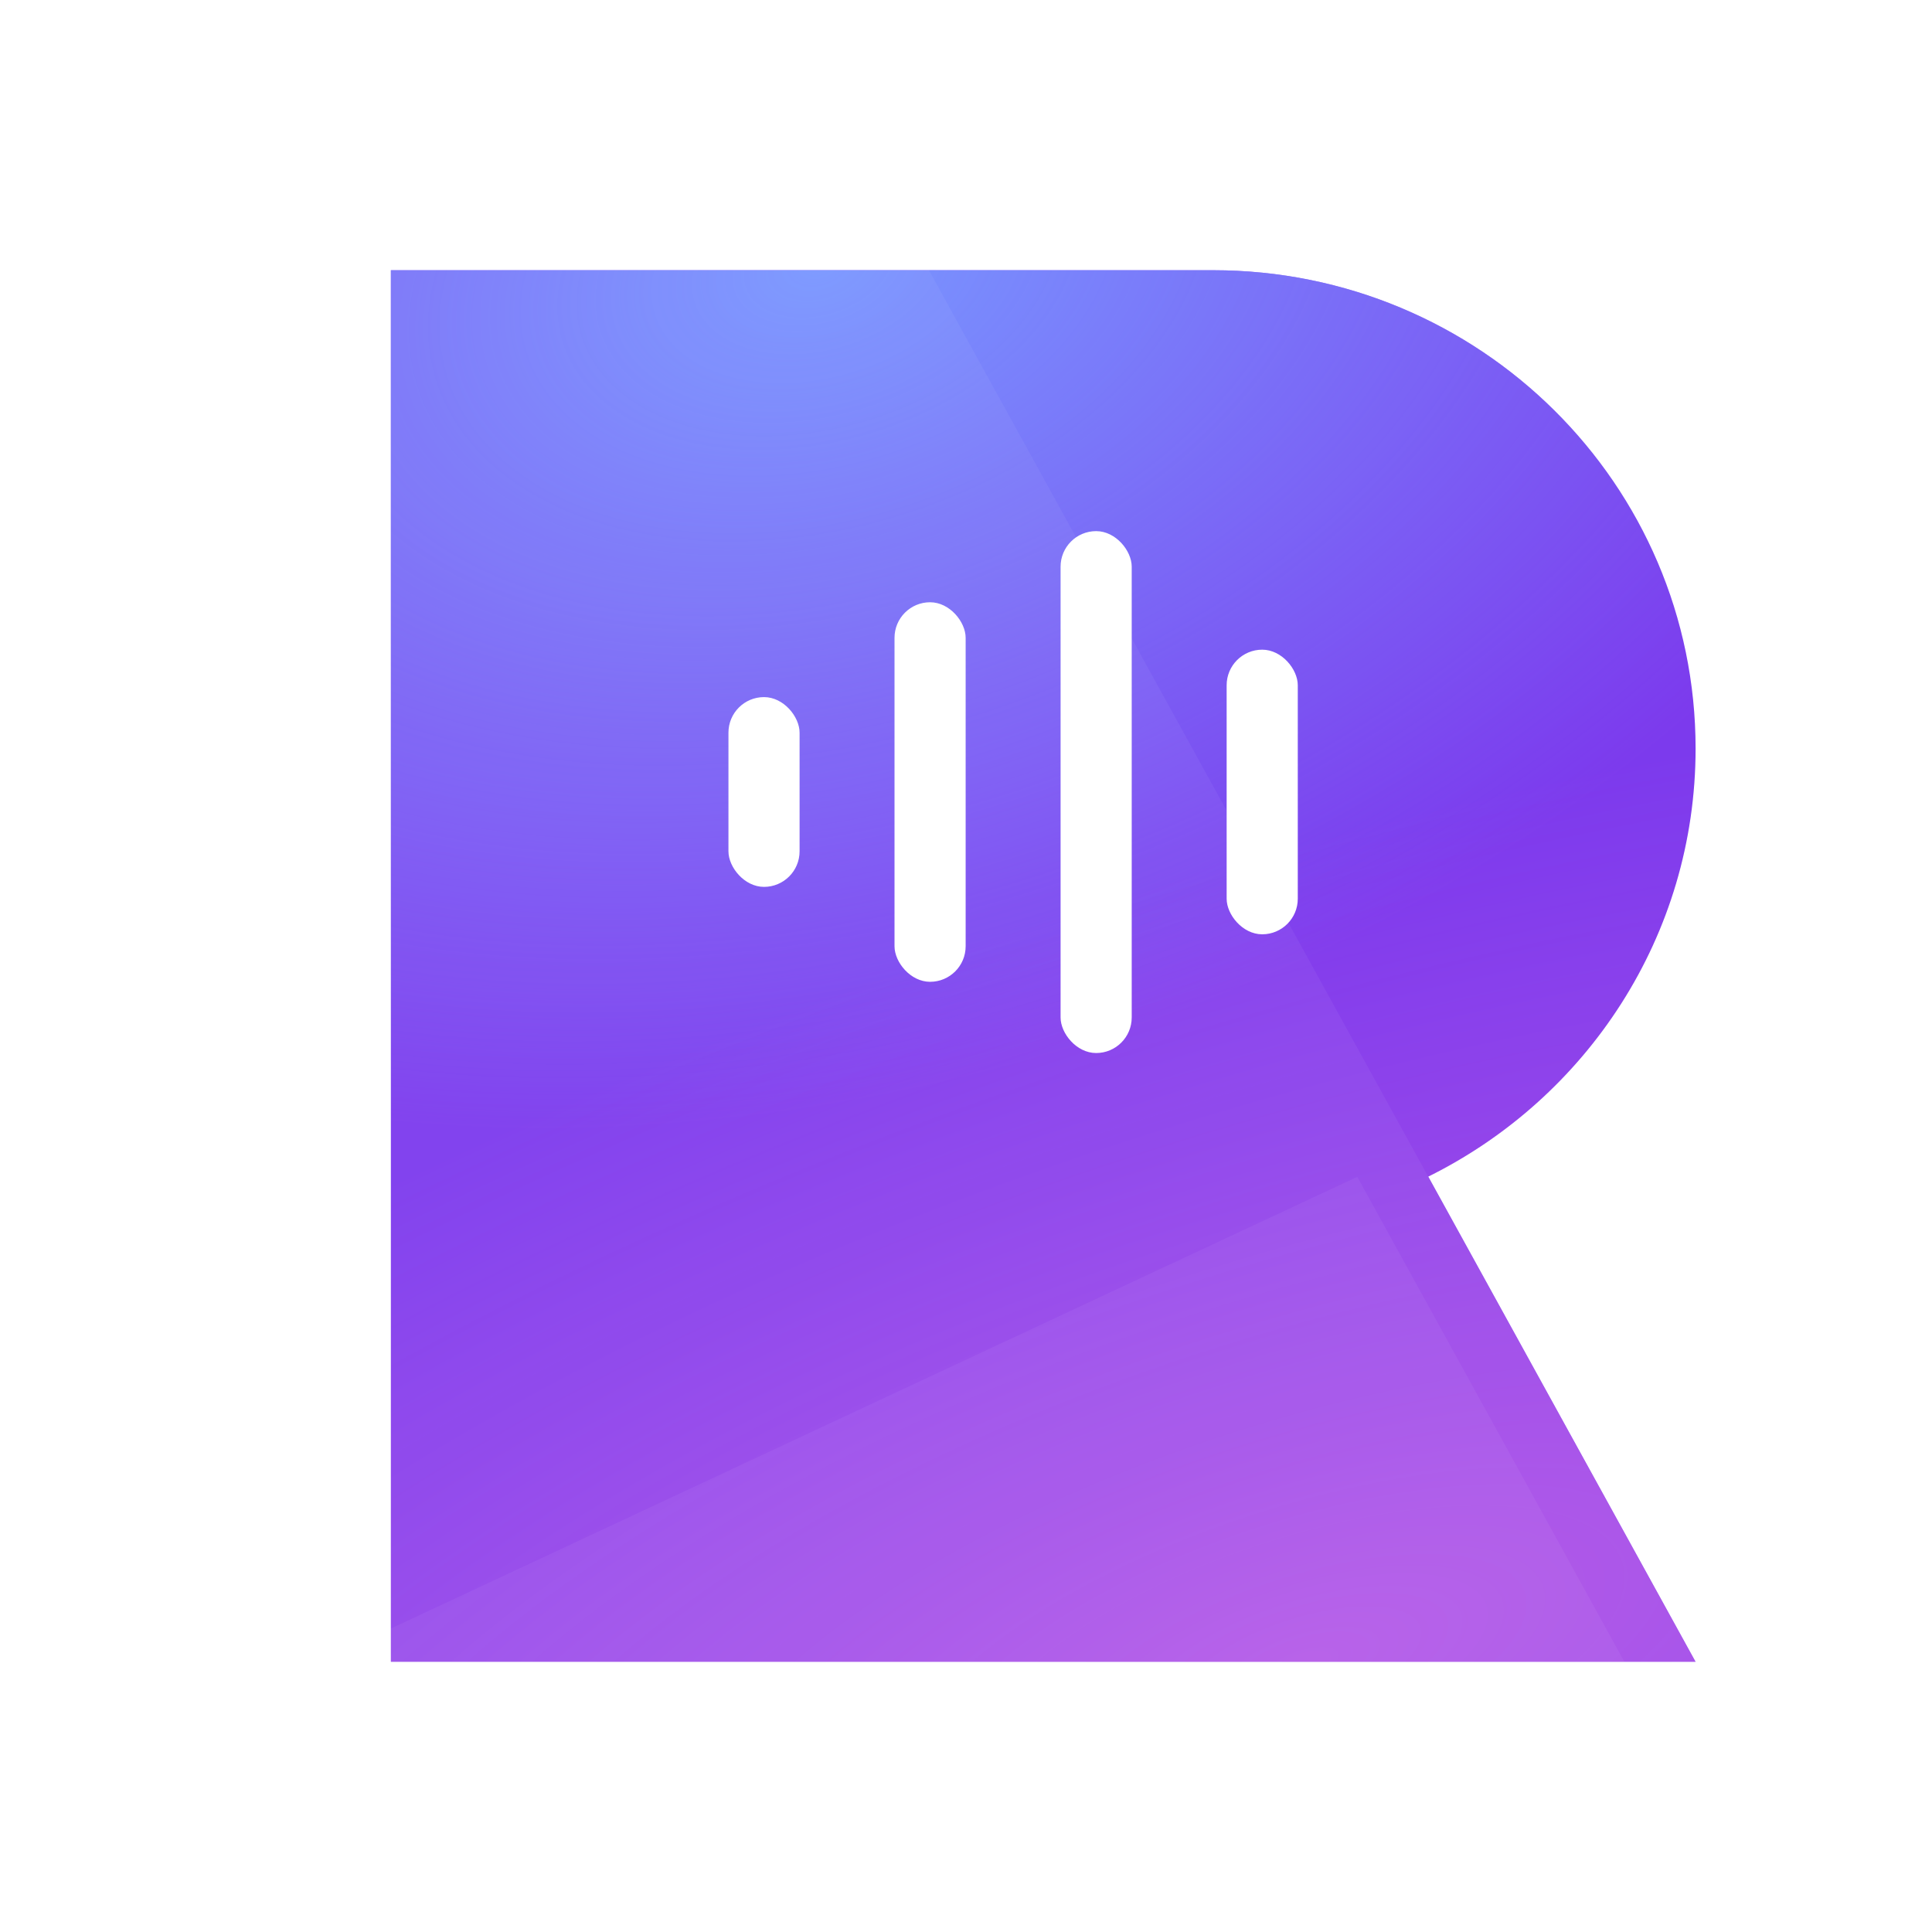
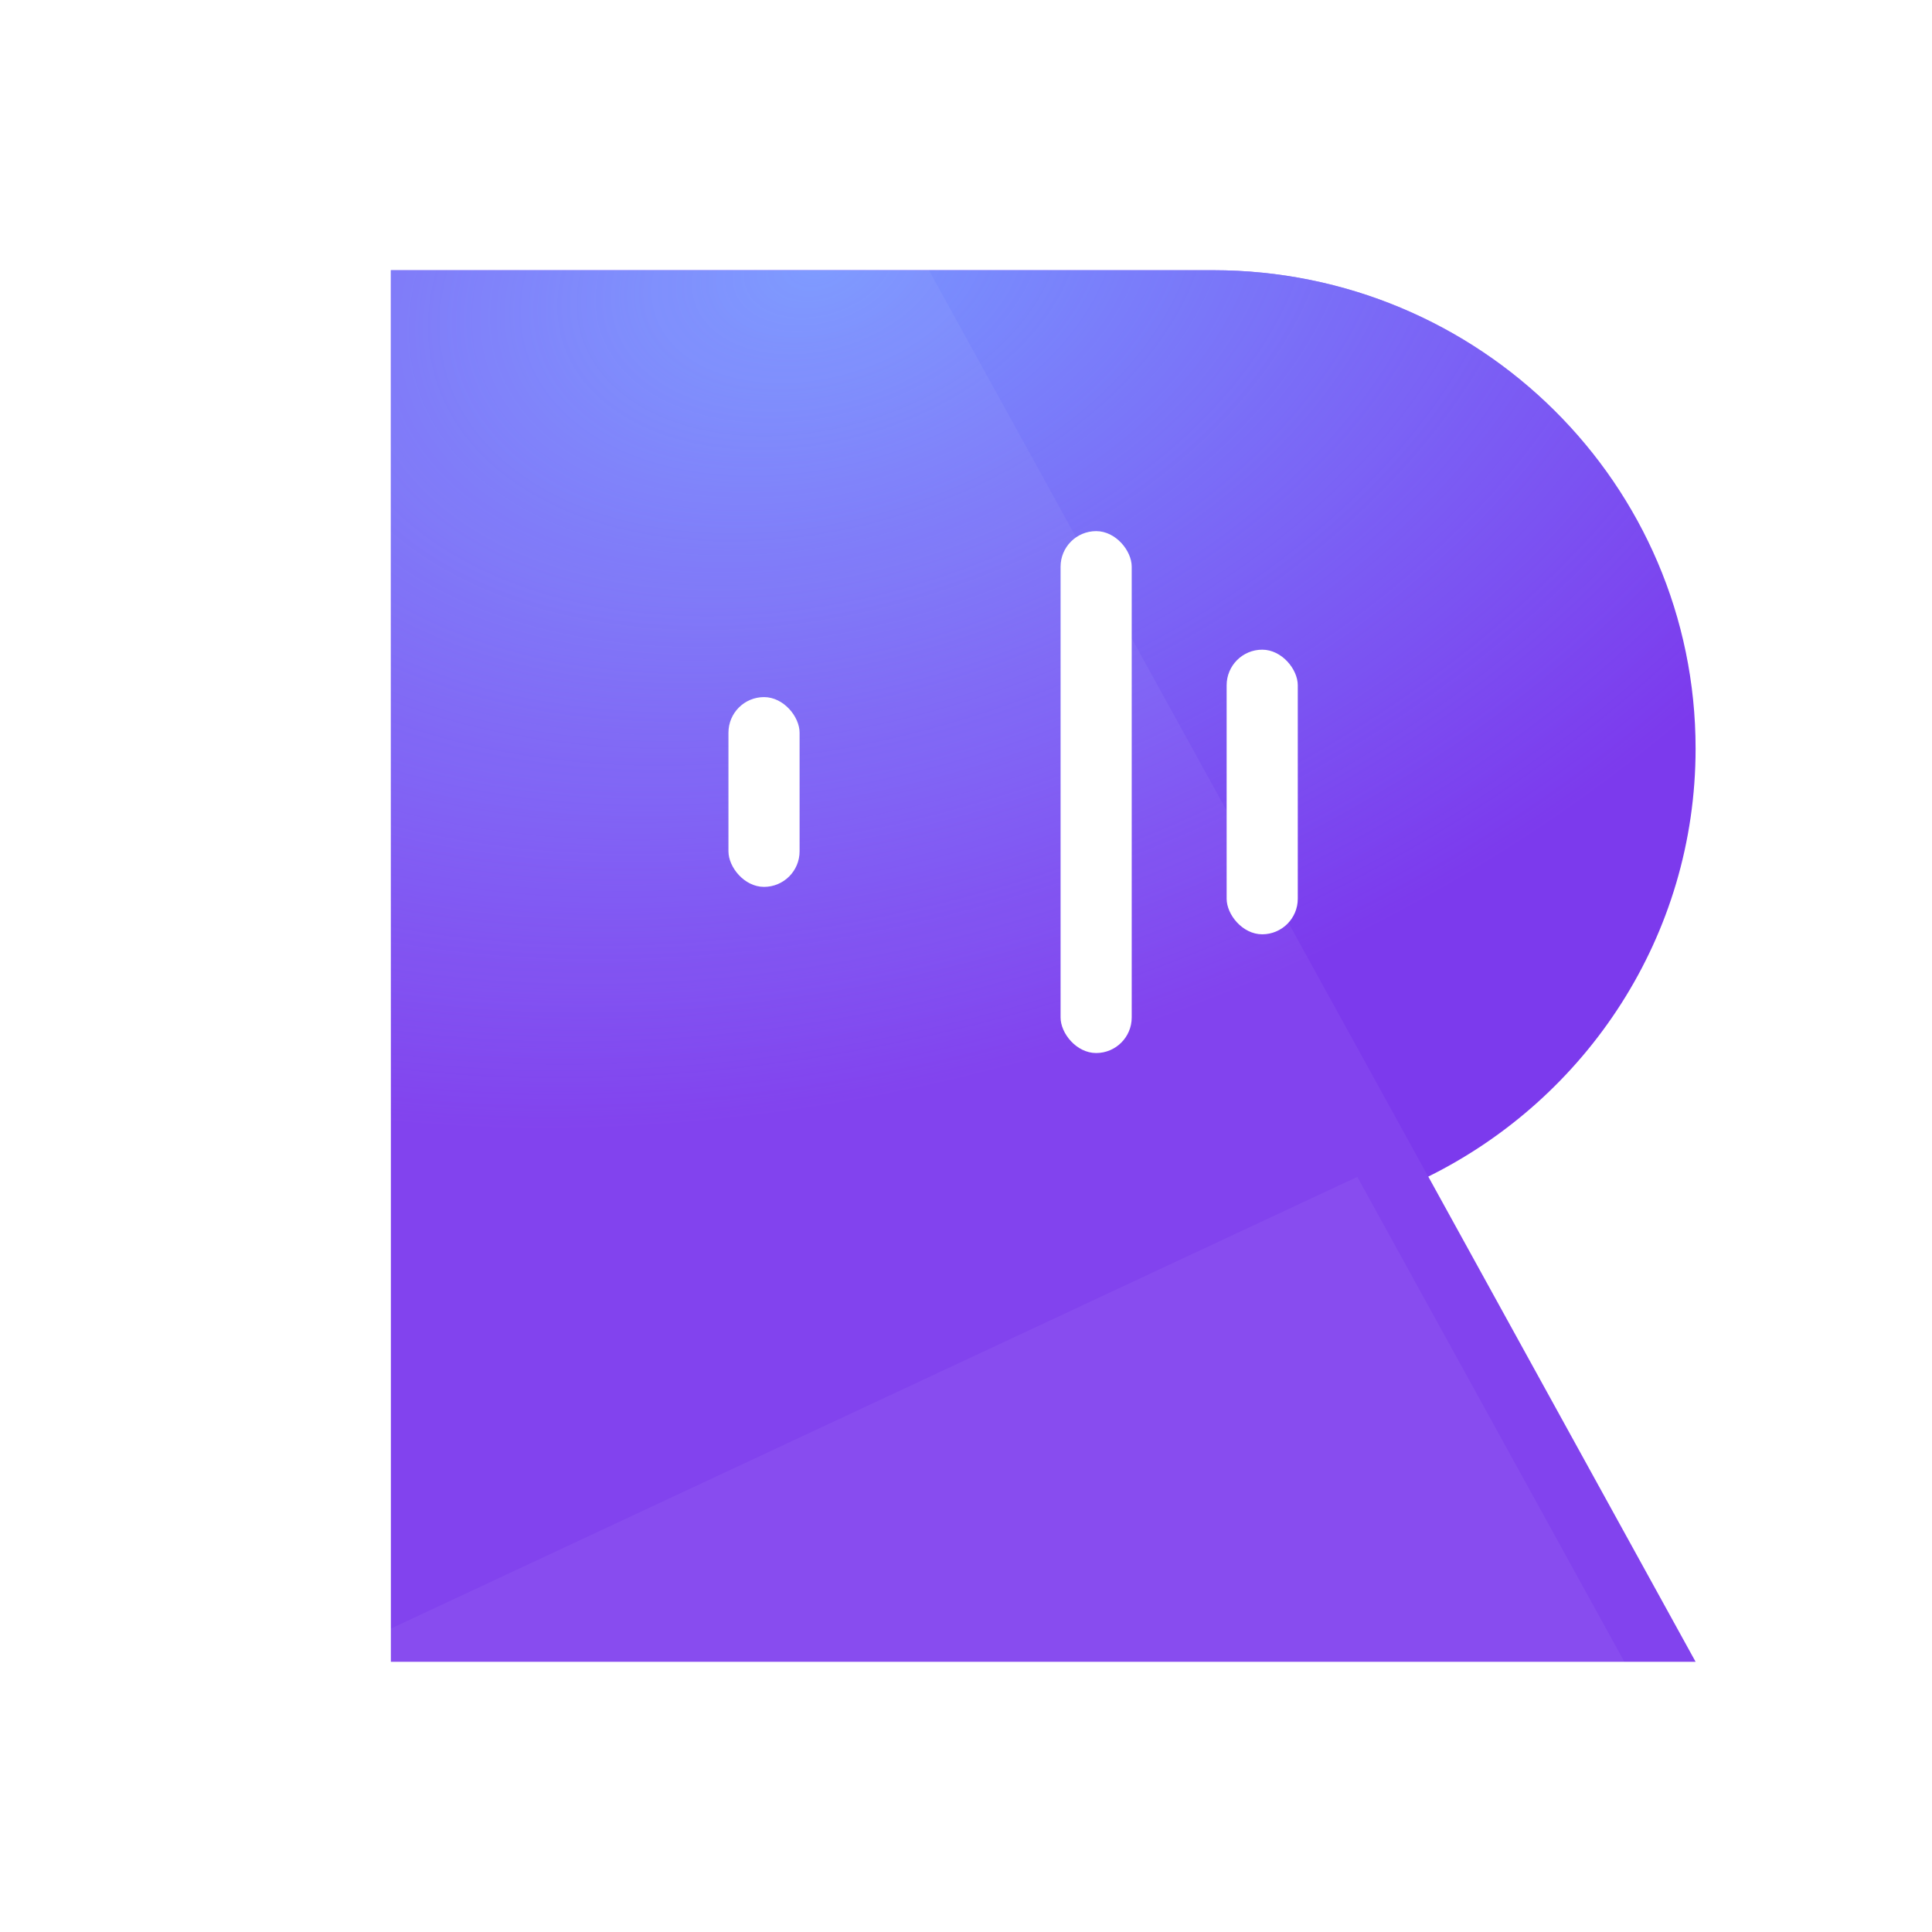
<svg xmlns="http://www.w3.org/2000/svg" width="22" height="22" viewBox="0 0 22 22" fill="none">
  <g clip-path="url(#clip0_777_7975)">
    <path d="M13.813 3.077C16.848 3.077 19.308 5.515 19.308 8.524C19.308 10.659 18.067 12.505 16.264 13.398L19.308 18.923H4.451V3.077H13.813Z" fill="#7C3AED" />
    <path d="M13.813 3.077C16.848 3.077 19.308 5.515 19.308 8.524C19.308 10.659 18.067 12.505 16.264 13.398L19.308 18.923H4.451V3.077H13.813Z" fill="url(#paint0_radial_777_7975)" />
-     <path d="M13.813 3.077C16.848 3.077 19.307 5.516 19.307 8.524C19.306 10.659 18.067 12.506 16.263 13.399L19.307 18.923H4.45V3.077H13.813Z" fill="url(#paint1_radial_777_7975)" />
    <path opacity="0.05" d="M4.451 3.076H10.577L19.307 18.923H4.451V3.076Z" fill="white" />
    <rect x="8.295" y="7.938" width="0.81" height="2.161" rx="0.405" fill="white" />
-     <rect x="10.186" y="6.858" width="0.81" height="4.322" rx="0.405" fill="white" />
    <rect x="12.077" y="6.048" width="0.81" height="5.943" rx="0.405" fill="white" />
    <rect x="13.968" y="7.398" width="0.81" height="3.241" rx="0.405" fill="white" />
    <g opacity="0.05" filter="url(#filter0_d_777_7975)">
      <path d="M16.266 13.401L19.307 18.923H4.451L16.266 13.401Z" fill="white" />
    </g>
  </g>
  <defs>
    <filter id="filter0_d_777_7975" x="0.399" y="10.159" width="21.339" height="12.005" filterUnits="userSpaceOnUse" color-interpolation-filters="sRGB">
      <feFlood flood-opacity="0" result="BackgroundImageFix" />
      <feColorMatrix in="SourceAlpha" type="matrix" values="0 0 0 0 0 0 0 0 0 0 0 0 0 0 0 0 0 0 127 0" result="hardAlpha" />
      <feOffset dx="-0.81" />
      <feGaussianBlur stdDeviation="1.621" />
      <feComposite in2="hardAlpha" operator="out" />
      <feColorMatrix type="matrix" values="0 0 0 0 0 0 0 0 0 0 0 0 0 0 0 0 0 0 0.1 0" />
      <feBlend mode="normal" in2="BackgroundImageFix" result="effect1_dropShadow_777_7975" />
      <feBlend mode="normal" in="SourceGraphic" in2="effect1_dropShadow_777_7975" result="shape" />
    </filter>
    <radialGradient id="paint0_radial_777_7975" cx="0" cy="0" r="1" gradientTransform="matrix(2.612 8.971 -13.464 3.919 9.268 3.077)" gradientUnits="userSpaceOnUse">
      <stop stop-color="#7996FF" />
      <stop offset="1" stop-color="#7996FF" stop-opacity="0" />
    </radialGradient>
    <radialGradient id="paint1_radial_777_7975" cx="0" cy="0" r="1" gradientTransform="matrix(-2.815 -8.442 22.09 -7.365 14.693 18.923)" gradientUnits="userSpaceOnUse">
      <stop stop-color="#FF79DE" stop-opacity="0.4" />
      <stop offset="1" stop-color="#FF79DE" stop-opacity="0" />
    </radialGradient>
    <clipPath id="clip0_777_7975">
      <rect width="22" height="22" fill="white" transform="translate(0.879)" />
    </clipPath>
  </defs>
</svg>